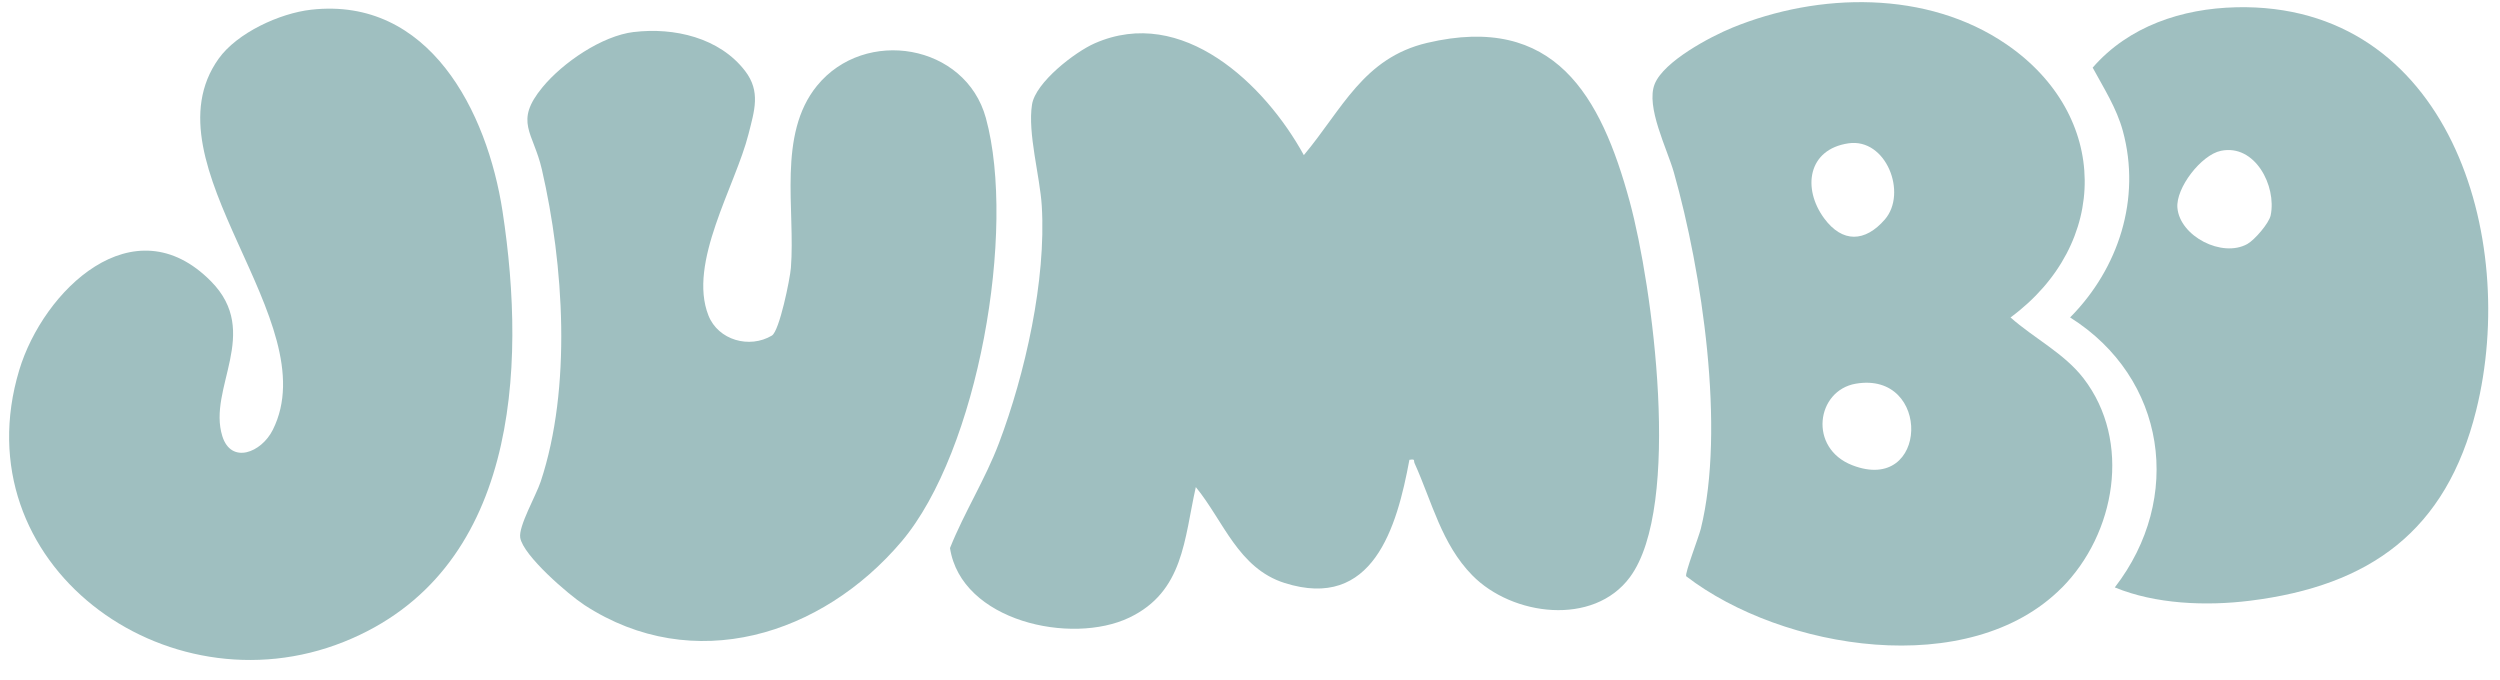
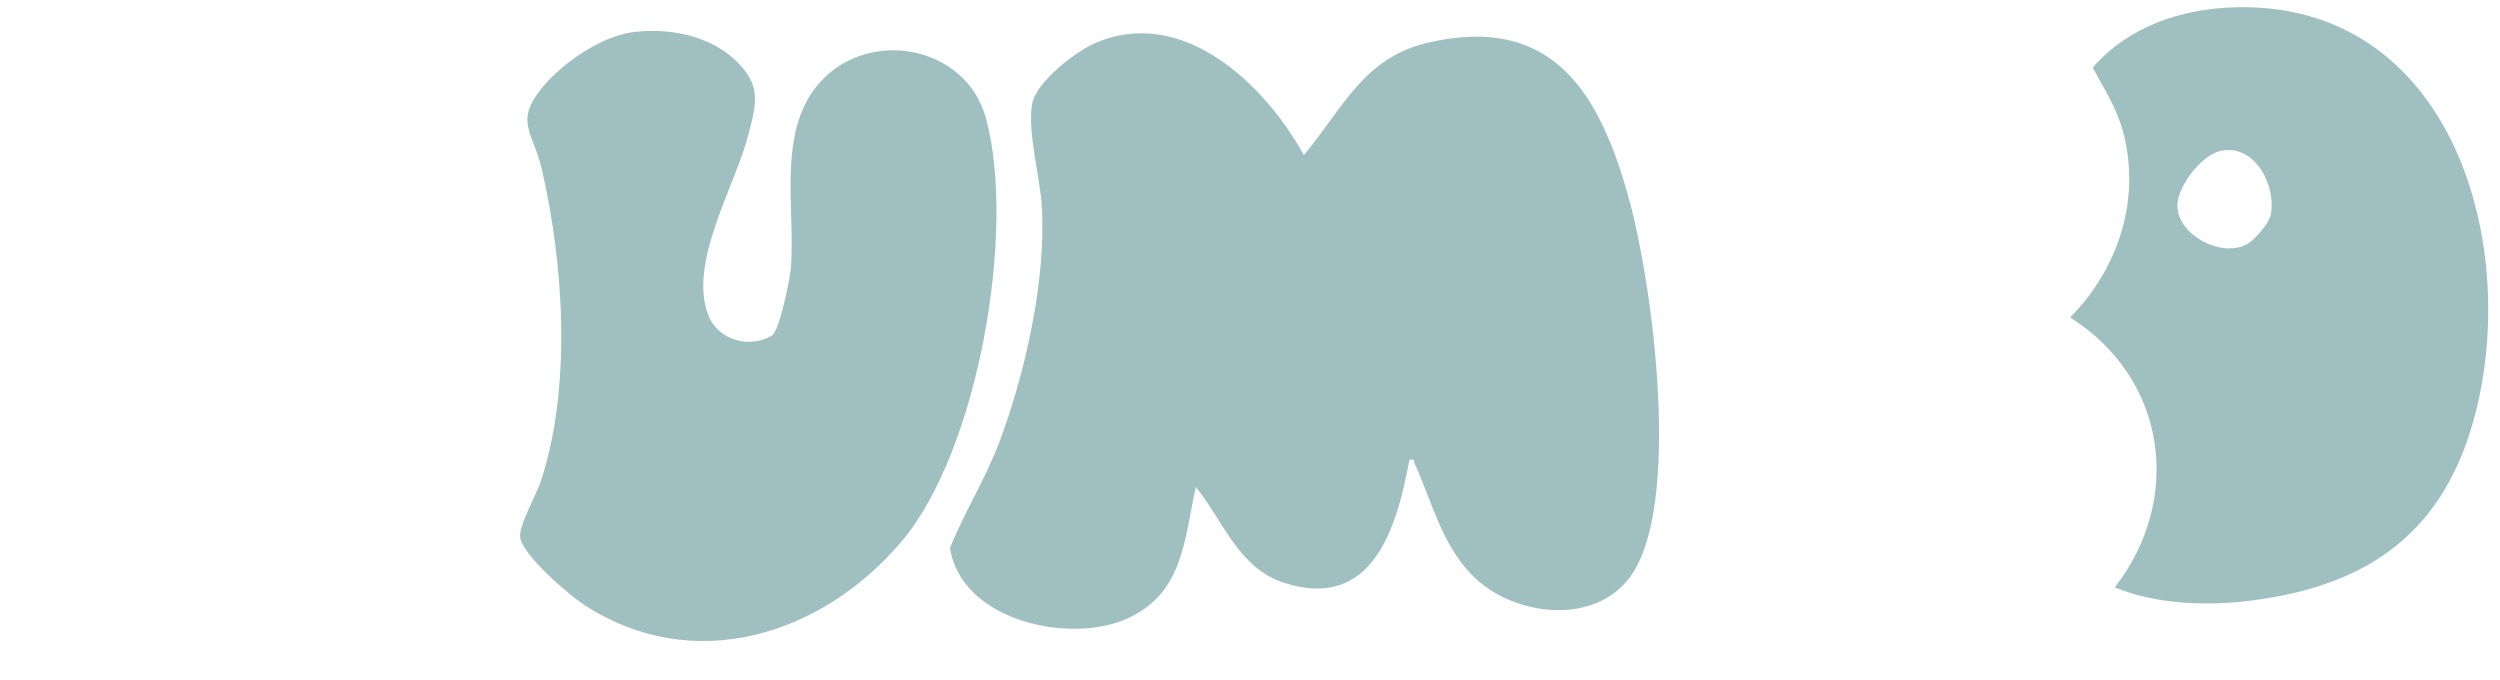
<svg xmlns="http://www.w3.org/2000/svg" width="114" height="31" viewBox="0 0 114 31" fill="none">
  <g clip-path="url(#clip0_4156_18176)">
    <path d="M67.139 26.238C65.731 24.801 65.303 22.89 64.506 21.127C64.446 20.993 64.559 20.923 64.269 20.968C63.697 24.06 62.603 27.858 58.58 26.585C56.462 25.915 55.79 23.747 54.529 22.211C53.996 24.589 53.976 26.979 51.494 28.164C48.854 29.426 43.832 28.329 43.32 24.991C43.978 23.347 44.925 21.867 45.553 20.205C46.749 17.043 47.711 12.768 47.505 9.392C47.421 8.024 46.855 6.074 47.06 4.768C47.219 3.755 49.017 2.371 49.922 1.974C53.91 0.225 57.684 3.841 59.455 7.074C61.203 4.989 62.164 2.641 65.079 1.955C70.891 0.589 73.004 4.365 74.316 9.197C75.359 13.039 76.71 23.081 74.328 26.314C72.667 28.569 68.953 28.089 67.138 26.236L67.139 26.238Z" fill="#9FBFC0" />
-     <path d="M14.184 0.443C19.567 -0.164 22.218 5.084 22.915 9.632C24.022 16.858 23.586 26.106 15.68 29.268C7.528 32.528 -1.777 25.691 0.877 16.877C1.97 13.25 6.09 9.244 9.626 12.832C11.927 15.168 9.454 17.705 10.138 19.889C10.542 21.18 11.917 20.647 12.441 19.599C14.923 14.634 6.534 7.494 9.969 2.678C10.814 1.493 12.761 0.604 14.184 0.443Z" fill="#9FBFC0" />
-     <path d="M94.016 26.803C89.804 31.041 81.275 29.648 76.89 26.277C76.822 26.147 77.465 24.483 77.557 24.112C78.683 19.552 77.612 12.398 76.33 7.868C76.025 6.789 75.037 4.869 75.454 3.831C75.871 2.794 77.989 1.674 78.995 1.262C82.942 -0.353 87.878 -0.453 91.487 2.016C96.216 5.252 96.229 11.121 91.68 14.476C92.743 15.421 94.127 16.108 95.009 17.253C97.219 20.124 96.465 24.341 94.017 26.805L94.016 26.803ZM84.288 6.536C82.43 6.81 82.181 8.597 83.182 9.957C84.013 11.084 85.048 11.049 85.95 10.007C86.984 8.812 86.014 6.282 84.287 6.536H84.288ZM84.626 17.496C82.823 17.803 82.449 20.434 84.466 21.215C87.951 22.565 88.091 16.906 84.626 17.496Z" fill="#9FBFC0" />
    <path d="M28.907 1.46C30.739 1.24 32.812 1.718 33.975 3.234C34.697 4.173 34.401 5.046 34.134 6.107C33.532 8.494 31.356 11.981 32.305 14.386C32.751 15.514 34.176 15.912 35.198 15.302C35.542 15.097 36.025 12.72 36.065 12.213C36.274 9.569 35.442 6.137 37.254 3.912C39.442 1.225 44.031 2.002 44.956 5.382C46.354 10.488 44.61 20.564 41.107 24.697C37.486 28.969 31.619 30.824 26.65 27.59C25.926 27.118 23.853 25.334 23.722 24.517C23.638 23.995 24.446 22.594 24.657 21.957C26.074 17.683 25.712 12.073 24.709 7.726C24.315 6.015 23.427 5.566 24.743 3.972C25.665 2.855 27.445 1.634 28.905 1.458L28.907 1.46Z" fill="#9FBFC0" />
    <path d="M101.961 0.331C111.649 0.108 114.88 10.796 112.914 18.711C111.546 24.215 108.073 26.713 102.593 27.394C100.593 27.642 98.289 27.551 96.435 26.786C99.579 22.719 98.787 17.24 94.397 14.475C96.611 12.241 97.641 9.059 96.803 5.975C96.518 4.929 95.935 4.024 95.426 3.084C97.066 1.195 99.499 0.389 101.961 0.332V0.331ZM101.273 6.877C100.376 7.063 99.21 8.571 99.29 9.479C99.404 10.777 101.33 11.766 102.478 11.127C102.803 10.947 103.467 10.185 103.543 9.818C103.819 8.48 102.829 6.553 101.272 6.877H101.273Z" fill="#9FBFC0" />
  </g>
  <defs>
    <clipPath id="clip0_4156_18176">
      <rect width="113.048" height="30" fill="white" transform="translate(0.415 0.097)" />
    </clipPath>
  </defs>
</svg>